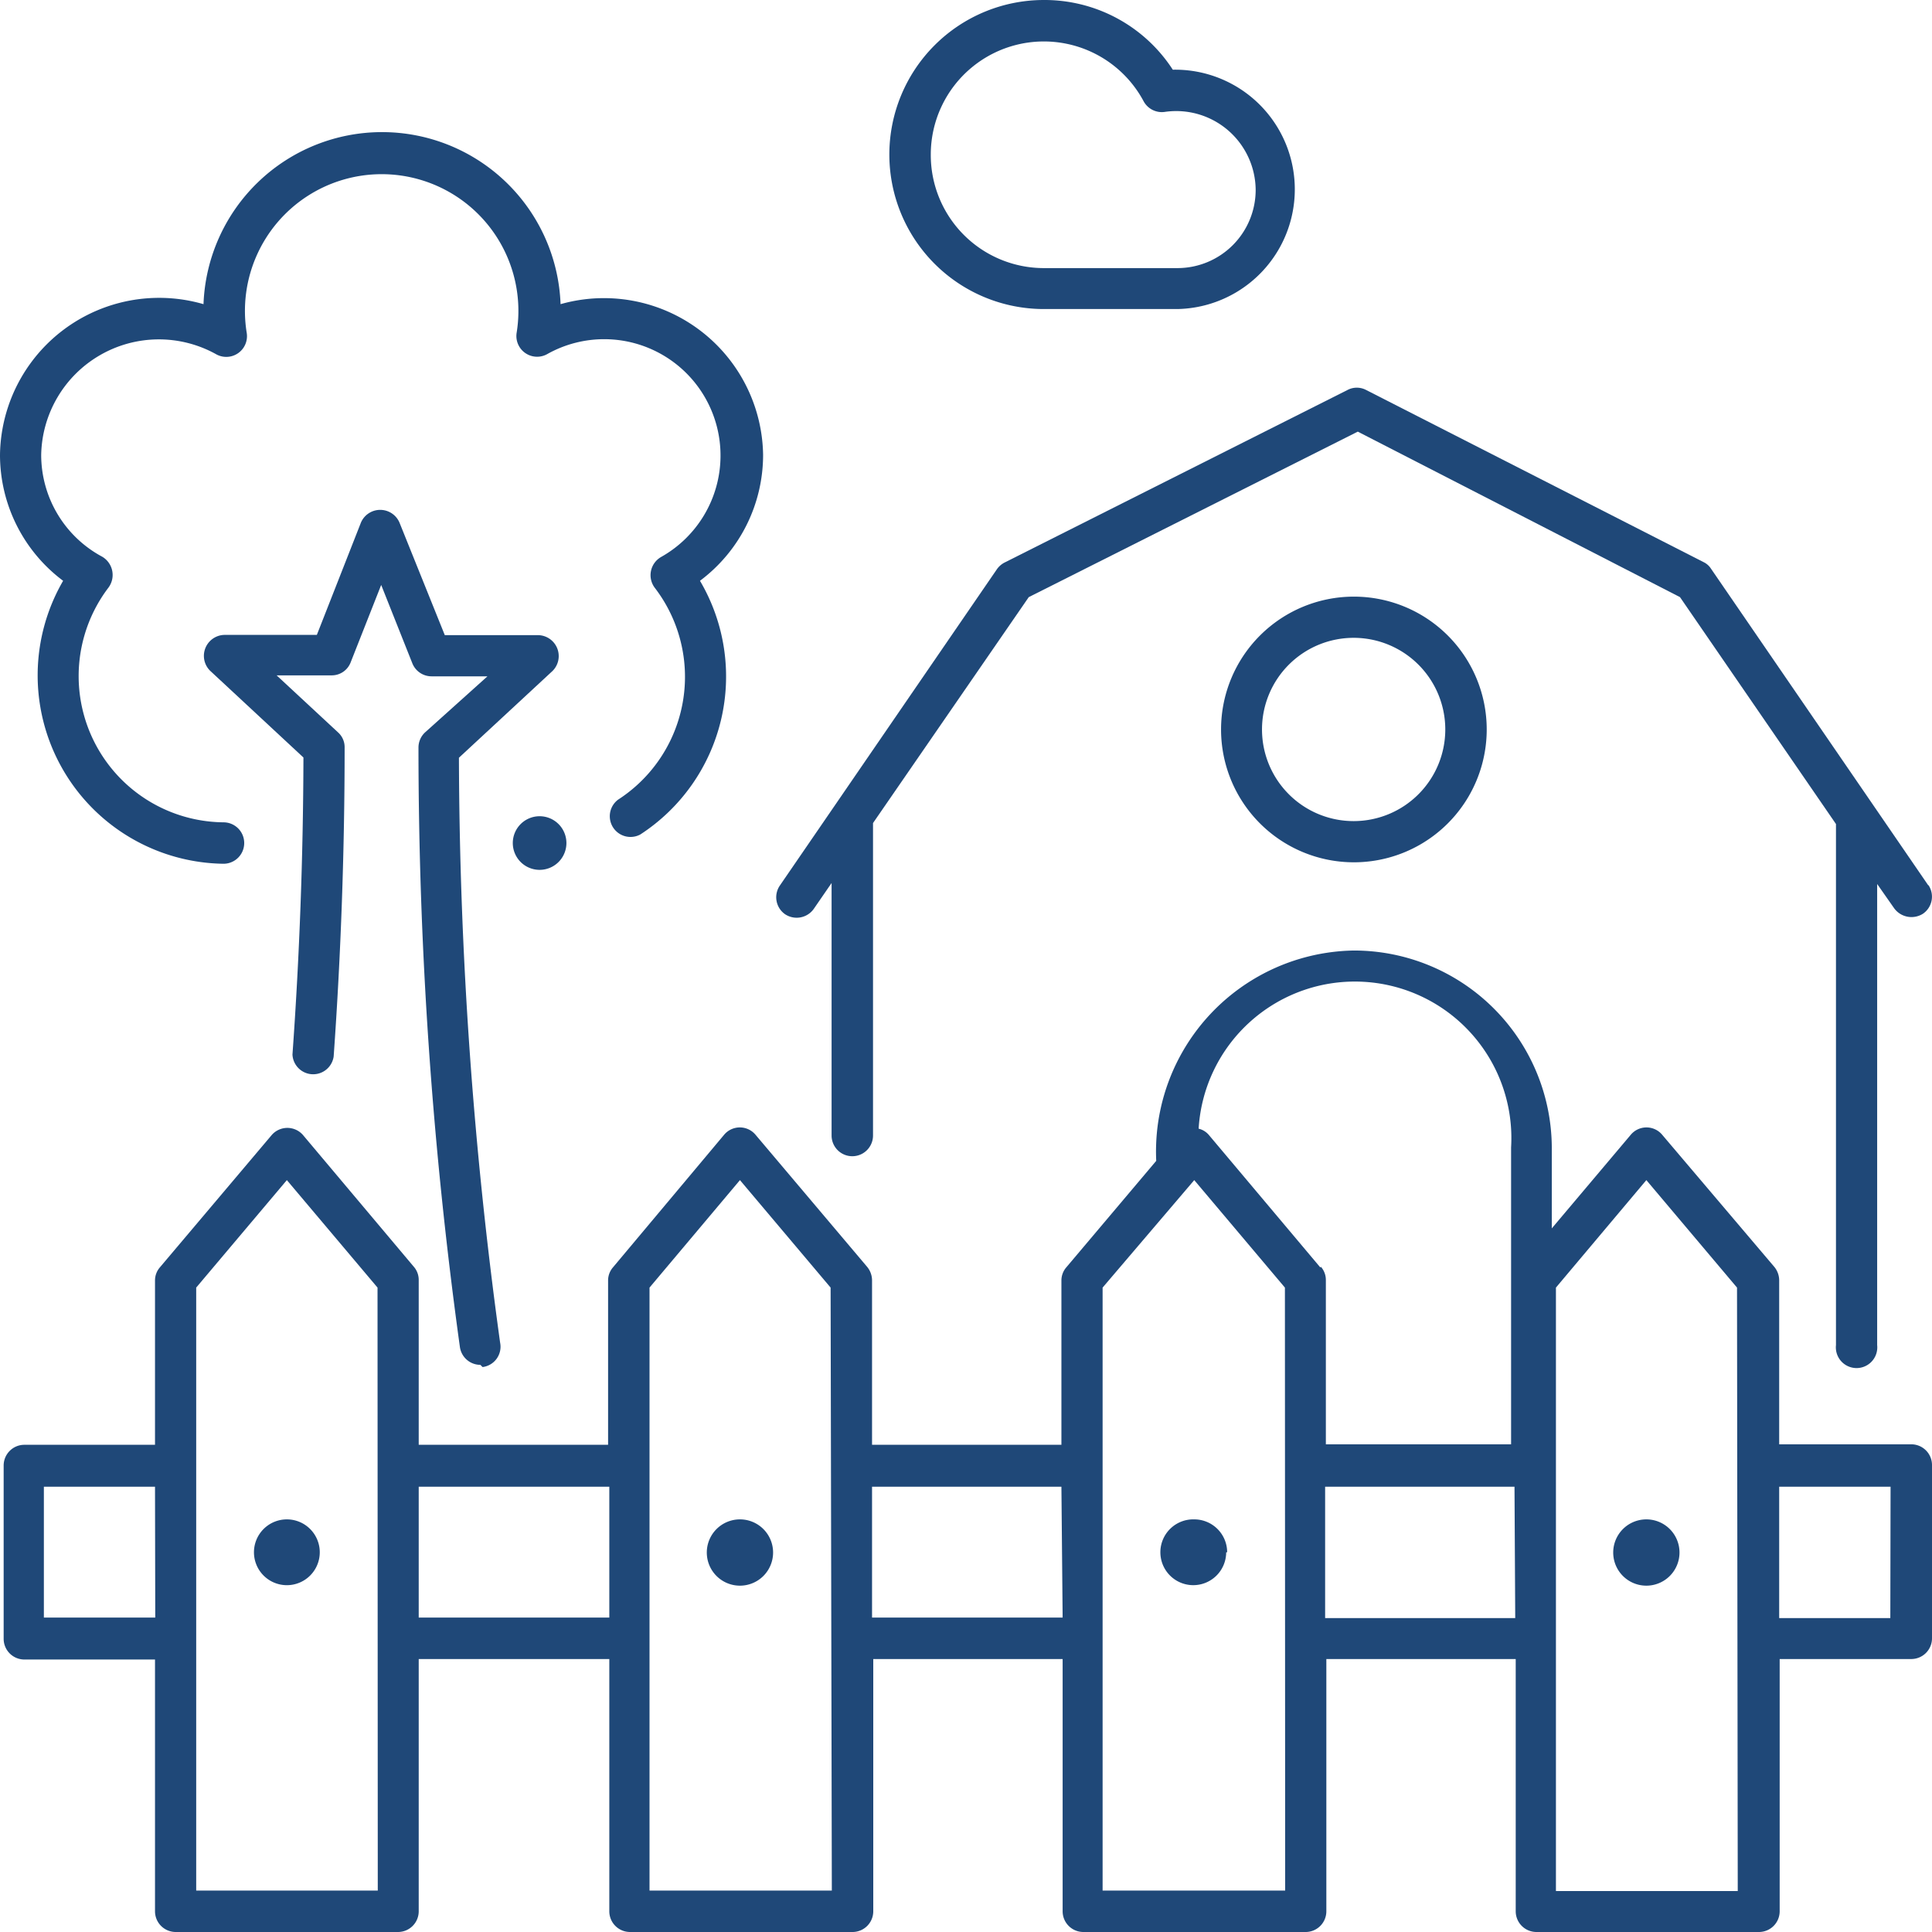
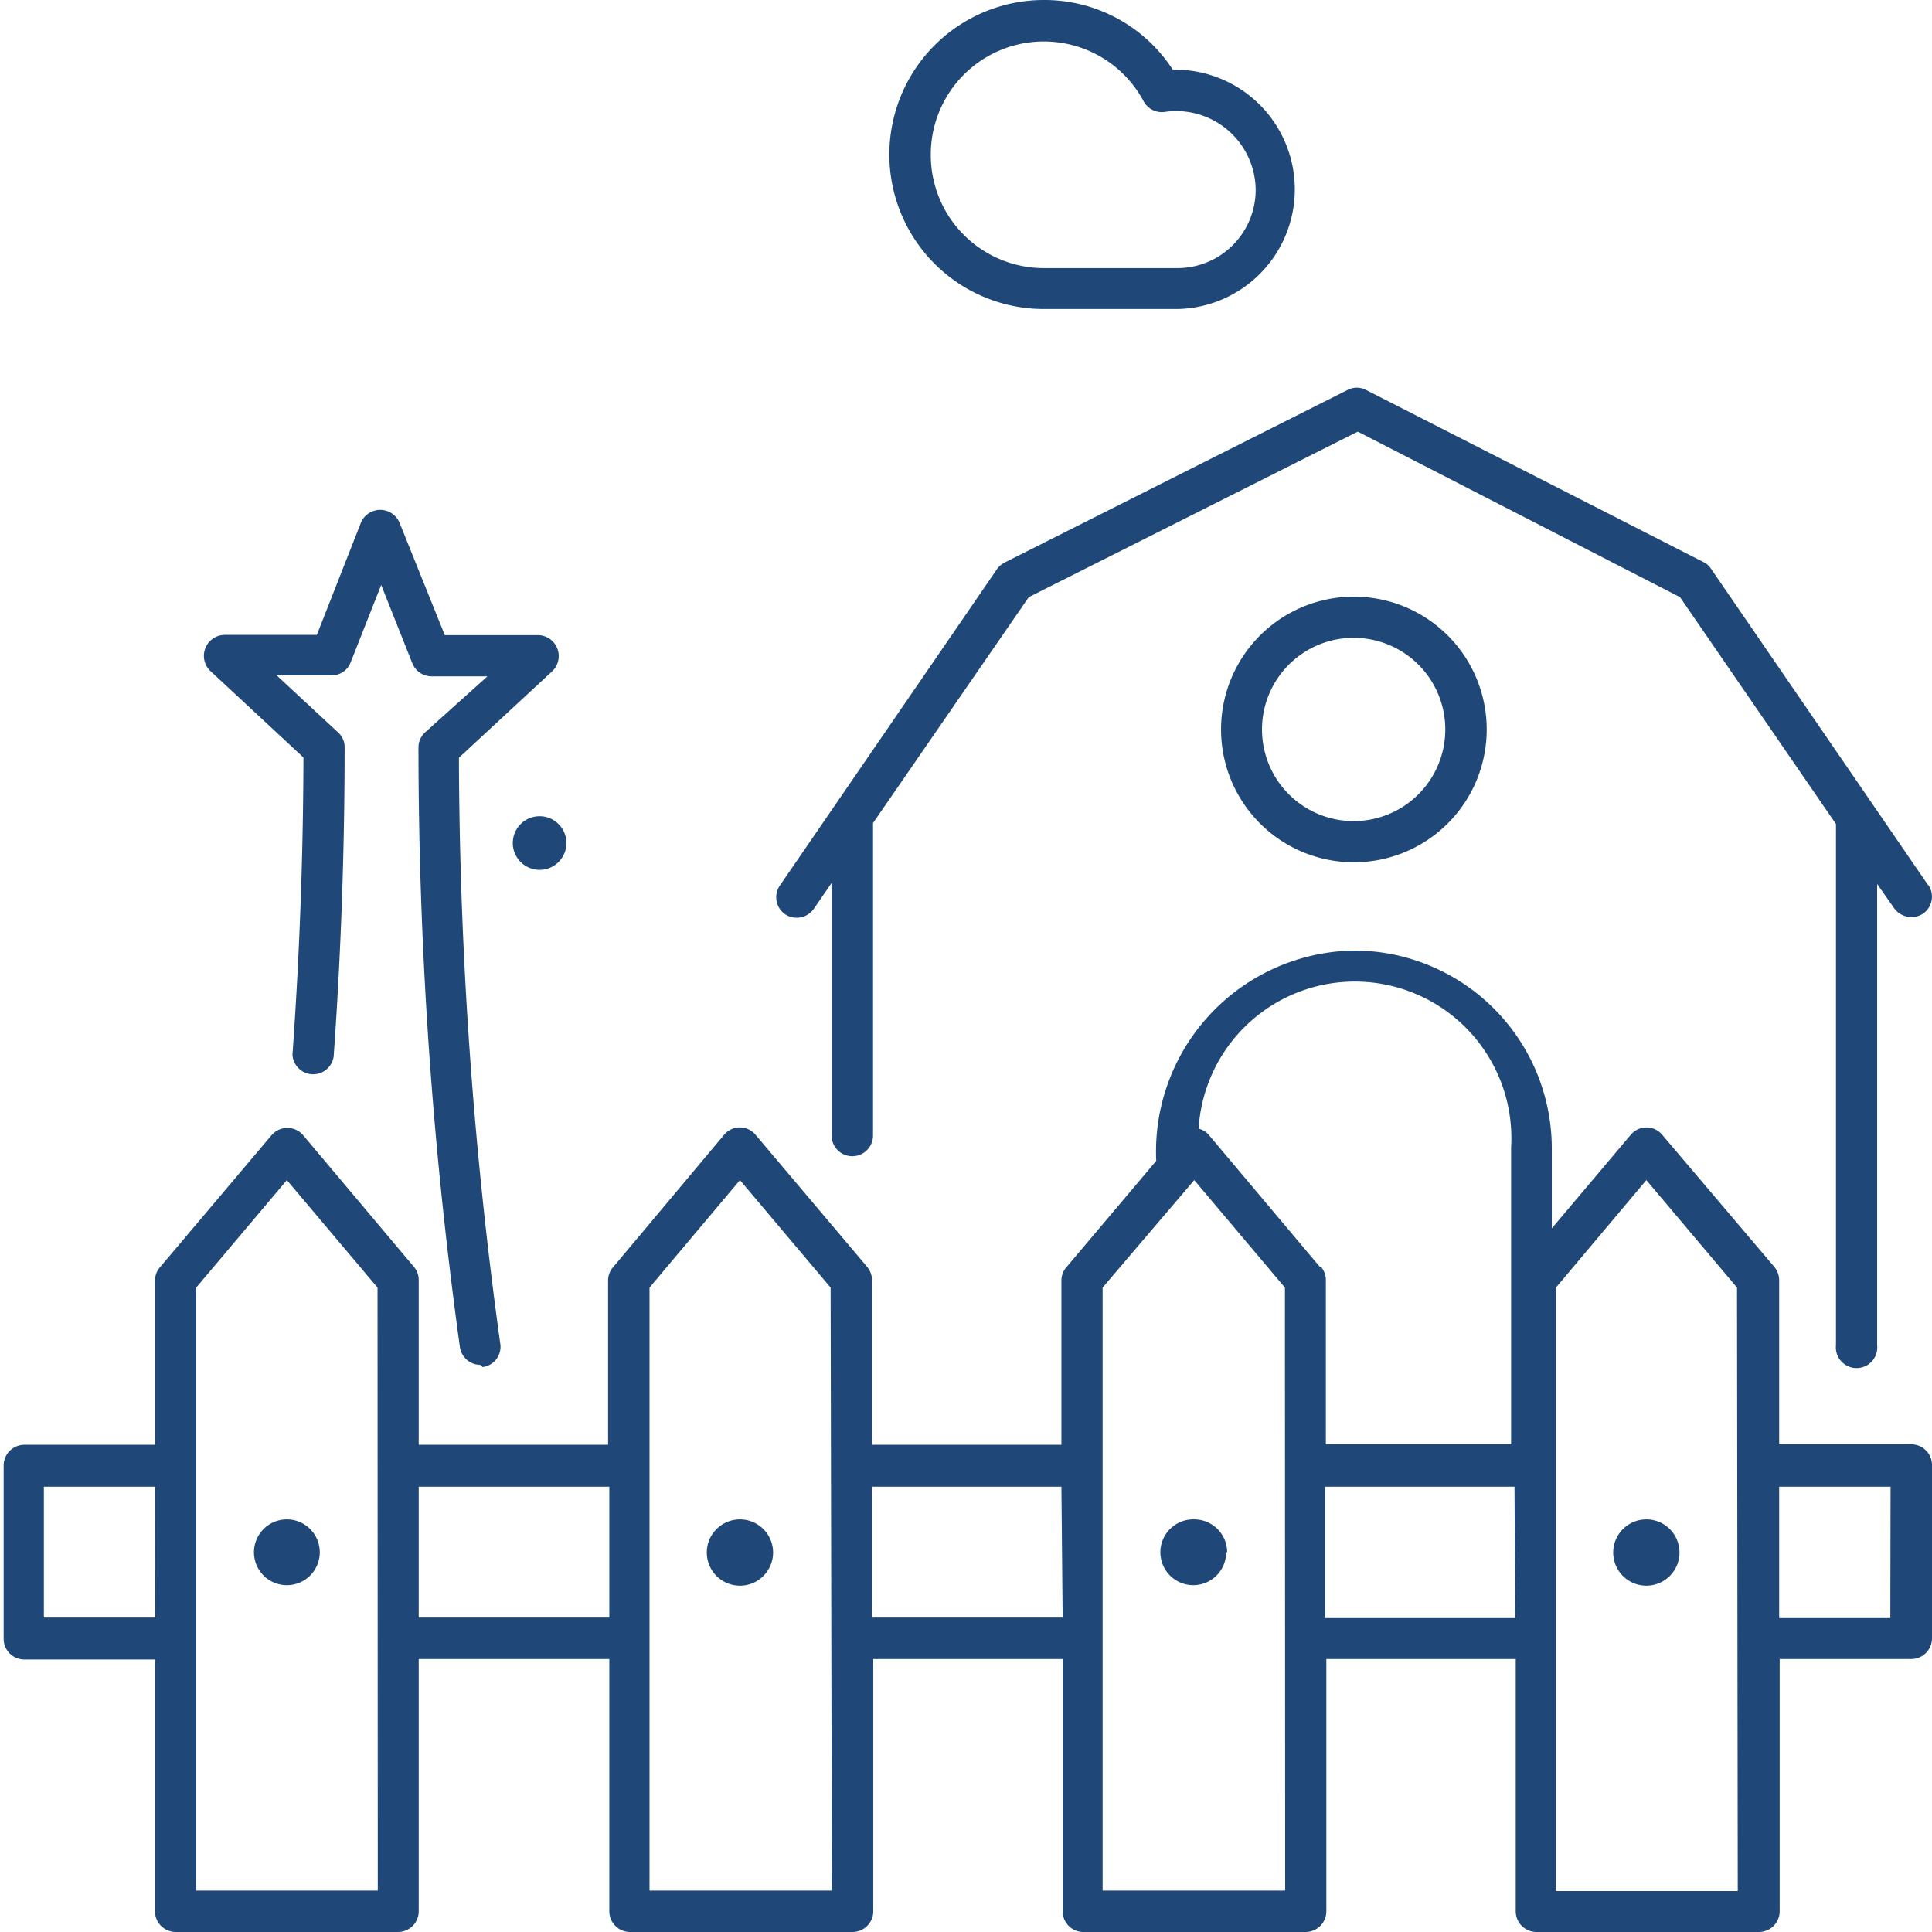
<svg xmlns="http://www.w3.org/2000/svg" viewBox="0 0 79.27 79.27">
  <g id="Layer_2" data-name="Layer 2">
    <g id="Content">
      <path d="M55.55,35.38A5.45,5.45,0,1,1,61,29.93,5.45,5.45,0,0,1,55.55,35.38Zm0-9.21a3.76,3.76,0,1,0,3.75,3.76A3.76,3.76,0,0,0,55.55,26.17Z" style="fill:#1f4878" />
      <path d="M31.72,63.69a1.36,1.36,0,1,1-1.36-1.35,1.36,1.36,0,0,1,1.36,1.35" style="fill:#1f4878" />
      <path d="M50.31,63.69A1.35,1.35,0,1,1,49,62.34a1.35,1.35,0,0,1,1.35,1.35" style="fill:#1f4878" />
      <path d="M79.12,36.33l-8.92-13a.74.74,0,0,0-.31-.27L56.05,16a.82.82,0,0,0-.76,0L41.22,23.08a.87.87,0,0,0-.32.28L32,36.33a.85.85,0,0,0,.21,1.18.86.86,0,0,0,1.18-.22l.73-1.06V46.59a.85.85,0,0,0,1.7,0V33.77l6.39-9.27,13.5-6.79L68.93,24.5l6.4,9.31V55.19a.85.85,0,1,0,1.69,0V36.27l.7,1a.88.88,0,0,0,1.18.22.85.85,0,0,0,.22-1.18Z" style="fill:#1f4878" />
      <path d="M68.91,63.69a1.36,1.36,0,1,1-1.36-1.35,1.36,1.36,0,0,1,1.36,1.35" style="fill:#1f4878" />
      <path d="M19.71,56a.85.85,0,0,1-.84-.73,179.35,179.35,0,0,1-1.7-24.6.85.85,0,0,1,.27-.62L20,27.75H17.71a.85.85,0,0,1-.79-.53L15.64,24l-1.25,3.17a.83.83,0,0,1-.78.54H11.35l2.52,2.34a.81.81,0,0,1,.27.62c0,4.2-.15,8.47-.45,12.68A.85.85,0,0,1,12,43.27c.29-4.05.44-8.15.45-12.19L8.62,27.52a.86.86,0,0,1,.58-1.47H13l1.81-4.61a.86.86,0,0,1,1.58,0l1.86,4.62h3.84a.86.86,0,0,1,.58,1.47l-3.84,3.56a178.49,178.49,0,0,0,1.69,24,.84.84,0,0,1-.72,1Z" style="fill:#1f4878" />
      <path d="M23.24,34.59a1.1,1.1,0,1,1-1.1-1.1,1.1,1.1,0,0,1,1.1,1.1" style="fill:#1f4878" />
-       <path d="M9.17,35.44a.85.85,0,0,0,0-1.7,6,6,0,0,1-4.72-9.63.87.87,0,0,0-.26-1.27,4.74,4.74,0,0,1-2.5-4.18,4.83,4.83,0,0,1,7.17-4.13.85.85,0,0,0,1.26-.89,5.61,5.61,0,1,1,11.08,0,.85.85,0,0,0,1.25.89,4.77,4.77,0,1,1,4.68,8.32.86.86,0,0,0-.27,1.26,6,6,0,0,1-1.5,8.7.85.85,0,0,0,.91,1.43,7.73,7.73,0,0,0,2.45-10.41,6.45,6.45,0,0,0,2.59-5.17A6.53,6.53,0,0,0,23,12.48a7.33,7.33,0,0,0-14.65,0A6.53,6.53,0,0,0,0,18.66a6.45,6.45,0,0,0,2.59,5.17A7.73,7.73,0,0,0,9.17,35.44Z" style="fill:#1f4878" />
      <path d="M78.37,59.26H73V52.52a.88.88,0,0,0-.2-.54L68.2,46.56a.84.84,0,0,0-1.29,0L63.67,50.4V47.08A8.12,8.12,0,0,0,55.55,39a8.25,8.25,0,0,0-8.11,8.63L43.75,52a.82.82,0,0,0-.2.54v6.74H35.78V52.52a.88.88,0,0,0-.2-.54L31,46.56a.84.84,0,0,0-1.29,0L25.15,52a.82.82,0,0,0-.2.54v6.74H17.18V52.52A.82.82,0,0,0,17,52l-4.56-5.42a.85.85,0,0,0-1.3,0L6.56,52a.82.82,0,0,0-.2.54v6.74H1a.85.85,0,0,0-.85.85v7.11a.85.85,0,0,0,.85.85H6.36V78.42a.85.85,0,0,0,.85.85h9.12a.85.85,0,0,0,.85-.85V68.07H25V78.42a.85.85,0,0,0,.85.85h9.13a.85.85,0,0,0,.85-.85V68.07h7.77V78.42a.85.85,0,0,0,.85.85h9.12a.85.85,0,0,0,.85-.85V68.07h7.77V78.42a.85.85,0,0,0,.85.85h9.13a.85.85,0,0,0,.85-.85V68.07h5.4a.85.85,0,0,0,.85-.85V60.11a.85.85,0,0,0-.85-.85Zm-72,7.11H1.8V61H6.36Zm9.13,11.2H8.05V52.83l3.72-4.41,3.72,4.41ZM25,66.37H17.18V61H25Zm9.13,11.2H26.65V52.83l3.71-4.41,3.72,4.41Zm9.47-11.2H35.78V61h7.77Zm9.13,11.2H45.24V52.83L49,48.42l3.72,4.41ZM54.17,52l-4.56-5.42a.79.79,0,0,0-.43-.27A6.42,6.42,0,0,1,62,47.08V59.26h-7.6V52.52a.82.82,0,0,0-.2-.54Zm8,14.39H54.37V61h7.77Zm9.13,11.2H63.84V52.83l3.71-4.41,3.72,4.41Zm6.26-11.2H73V61h4.57Z" style="fill:#1f4878" />
      <path d="M13.12,63.69a1.35,1.35,0,1,1-1.35-1.35,1.35,1.35,0,0,1,1.35,1.35" style="fill:#1f4878" />
      <path d="M48.31,12.68H42.83A6.34,6.34,0,1,1,42.83,0a6.27,6.27,0,0,1,5.29,2.86,4.91,4.91,0,1,1,.19,9.82ZM38.19,6.34A4.64,4.64,0,0,0,42.83,11h5.48a3.21,3.21,0,0,0,3.21-3.21A3.26,3.26,0,0,0,47.8,4.59a.85.85,0,0,1-.88-.44,4.64,4.64,0,0,0-8.73,2.19Z" style="fill:#1f4878" />
    </g>
  </g>
</svg>